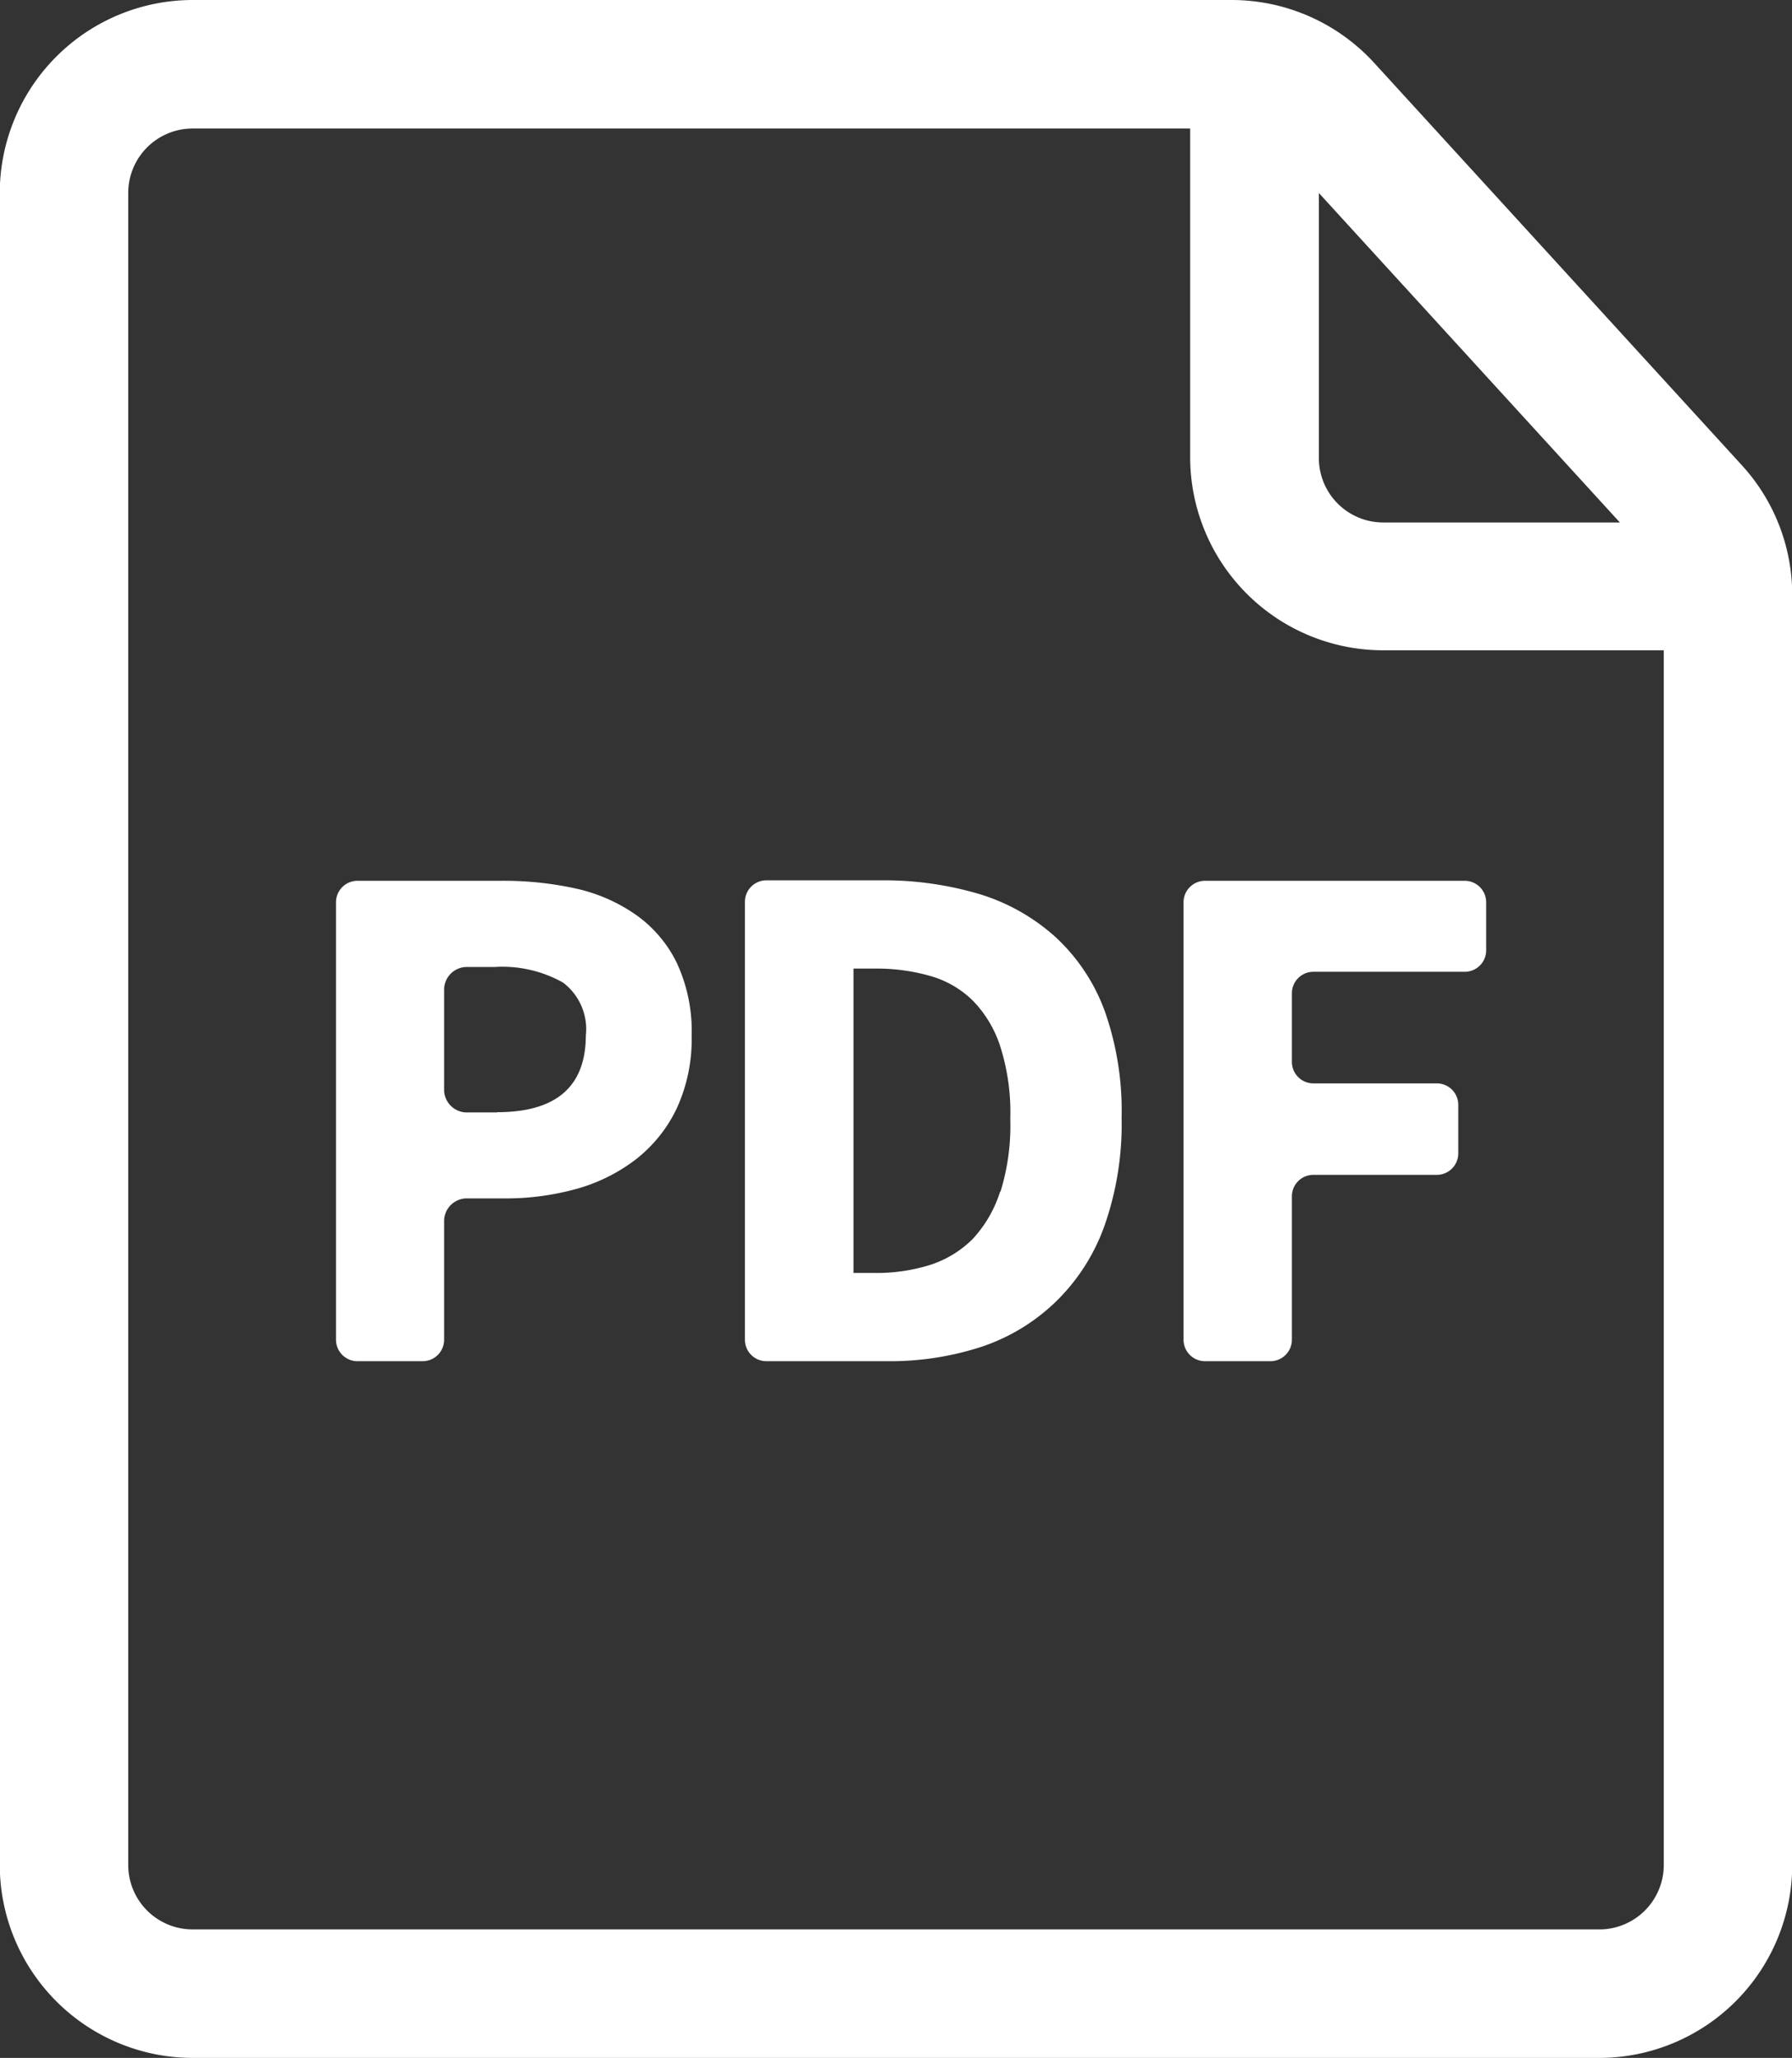
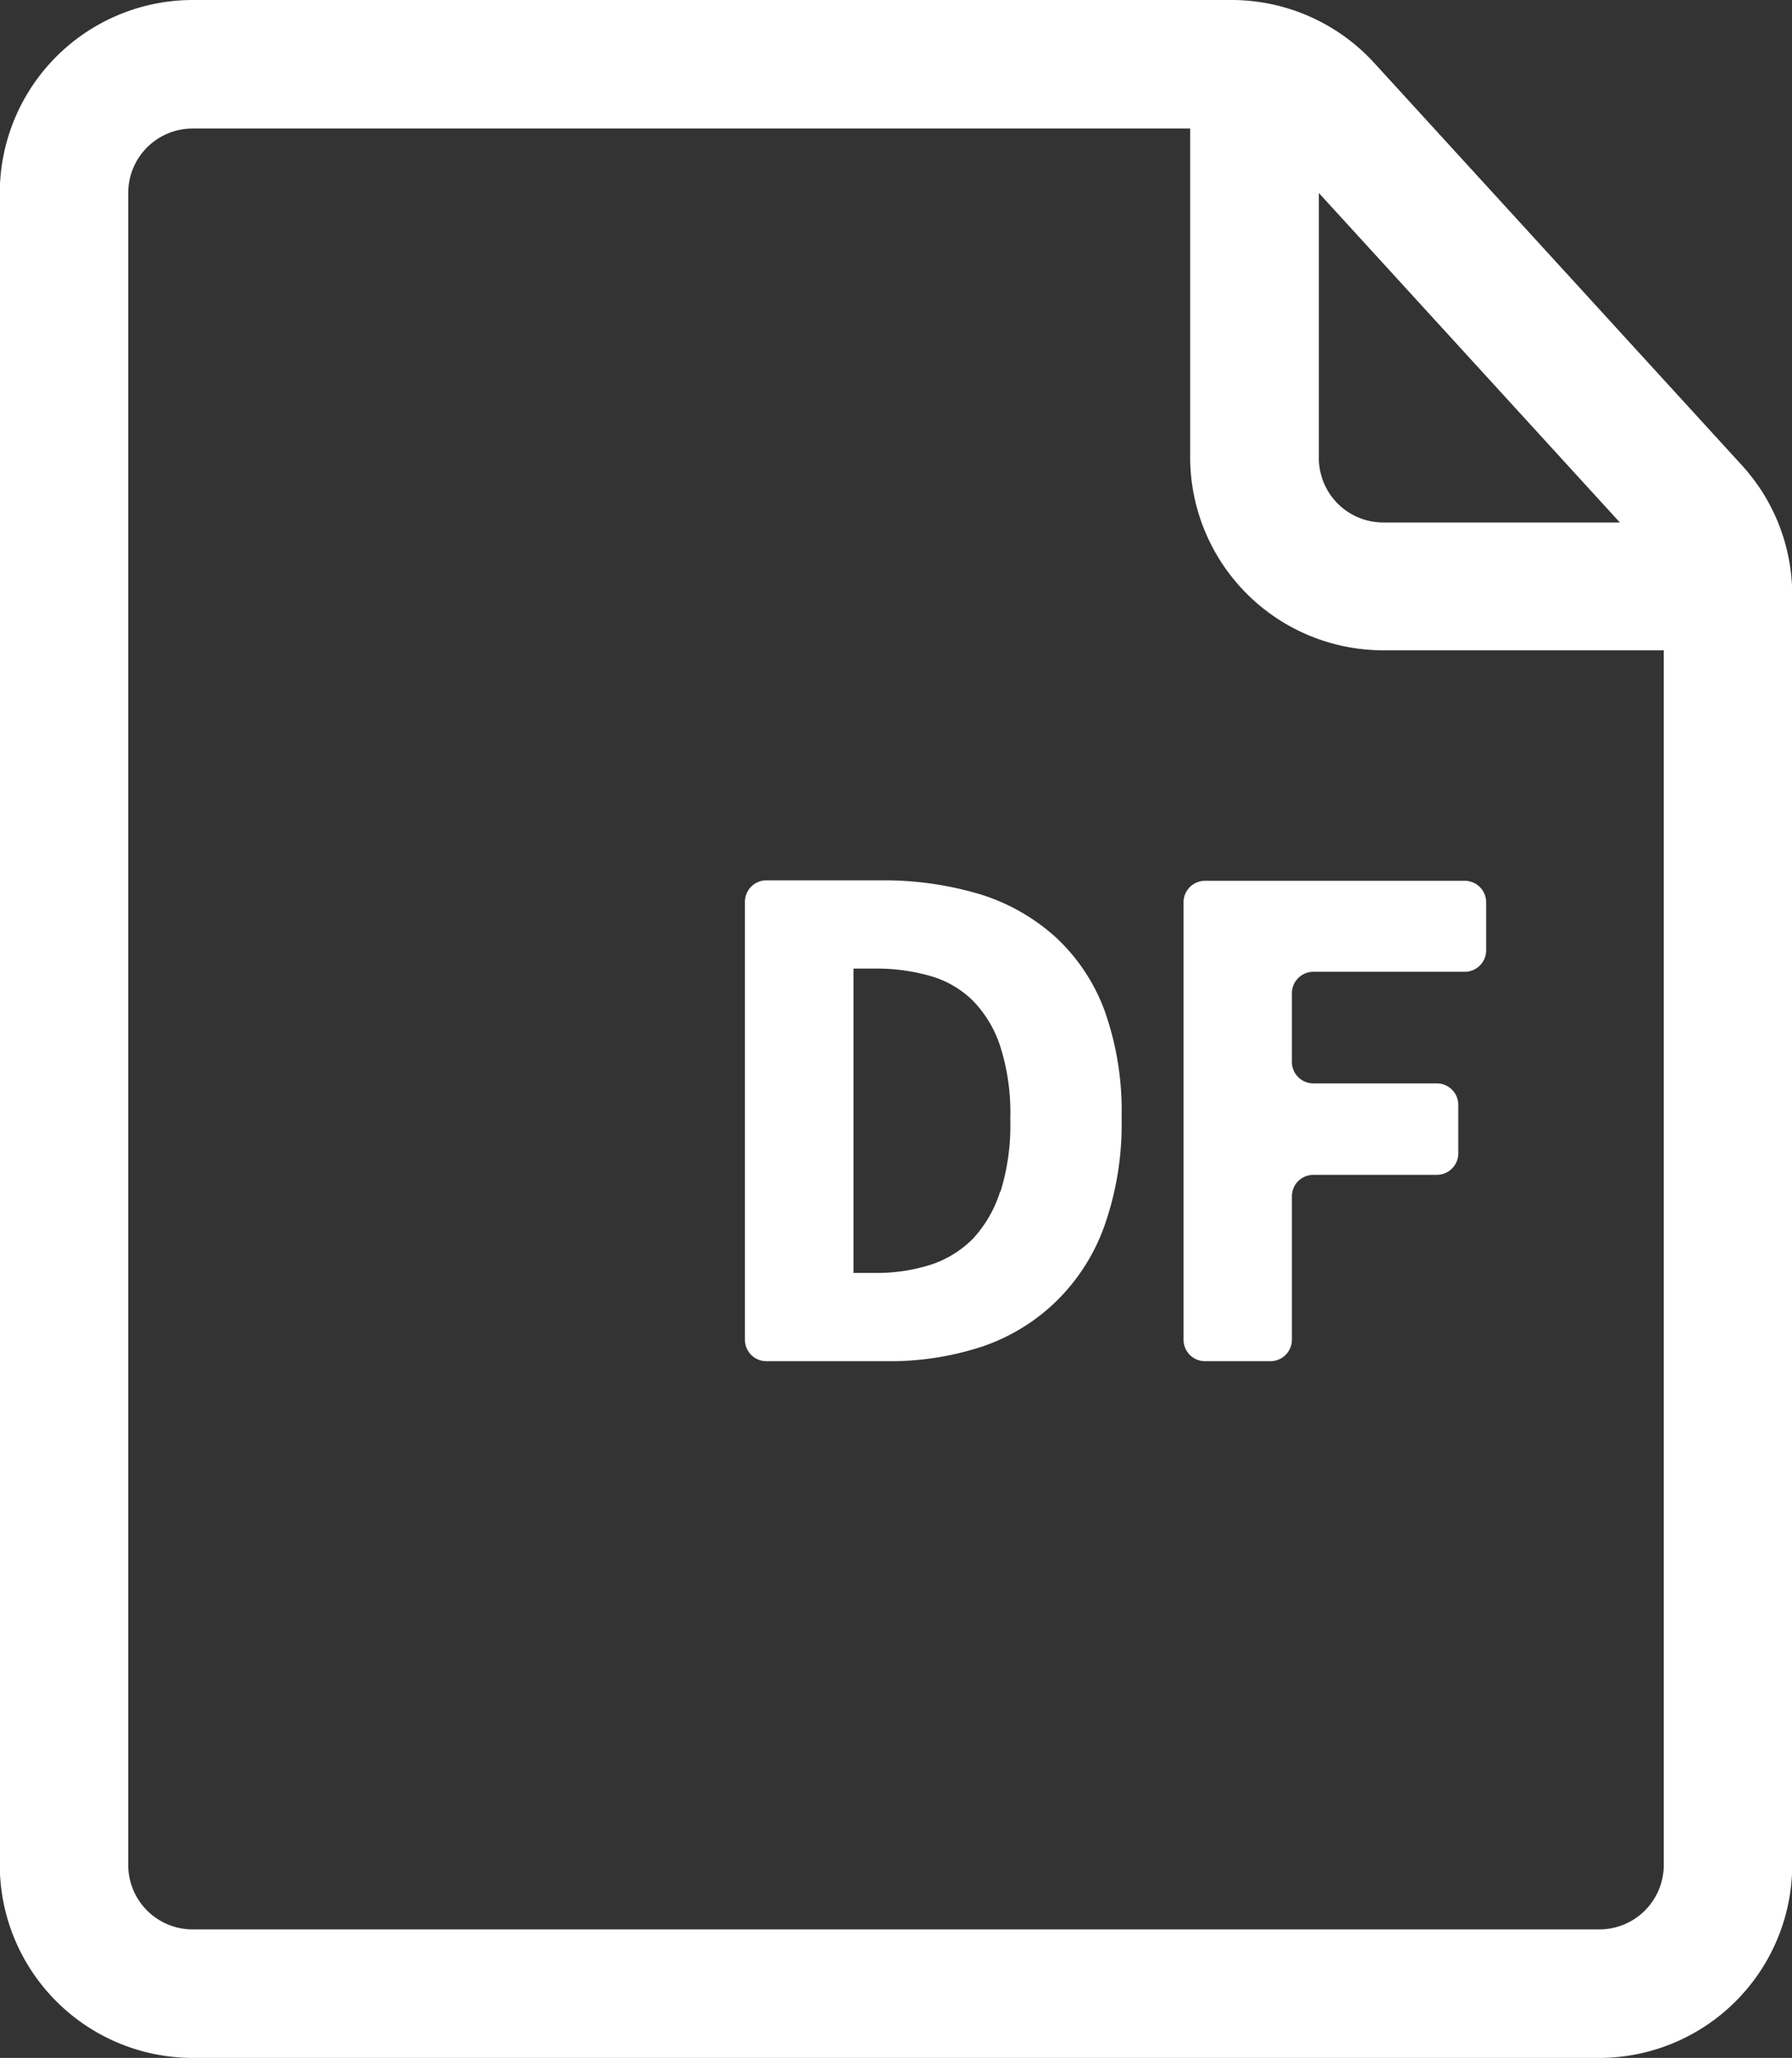
<svg xmlns="http://www.w3.org/2000/svg" fill="#ffffff" height="90" preserveAspectRatio="xMidYMid meet" version="1" viewBox="10.8 5.0 78.4 90.0" width="78.4" zoomAndPan="magnify">
  <rect x="10.8" y="5.0" width="78.4" height="90.0" fill="#333333" stroke="none" />
  <g data-name="pdf" id="change1_1">
    <path d="M87,25.34,70.92,7.75A8.46,8.46,0,0,0,64.69,5H19.23a8.45,8.45,0,0,0-8.44,8.44V86.56A8.45,8.45,0,0,0,19.23,95H80.77a8.45,8.45,0,0,0,8.44-8.44V31A8.4,8.4,0,0,0,87,25.34Zm-5.33,2.51H71.31A2.82,2.82,0,0,1,68.5,25V13.44Zm-.9,61.53H19.23a2.82,2.82,0,0,1-2.82-2.82V13.44a2.82,2.82,0,0,1,2.82-2.82H62.87V25a8.45,8.45,0,0,0,8.44,8.44H83.59V86.56A2.82,2.82,0,0,1,80.77,89.38Z" />
-     <path d="M38.61,45A7.33,7.33,0,0,0,36,43.86a14.69,14.69,0,0,0-3.26-.34H26.44a.94.94,0,0,0-.94.94V63.59a.94.94,0,0,0,.94.94h2.85a.94.94,0,0,0,.94-.94V58.35a1,1,0,0,1,.94-.94h1.67A11.54,11.54,0,0,0,36,57a7.6,7.6,0,0,0,2.61-1.29,6.21,6.21,0,0,0,1.79-2.22,7.24,7.24,0,0,0,.66-3.19,7.06,7.06,0,0,0-.66-3.21A5.54,5.54,0,0,0,38.61,45Zm-6.06,8.65H31.17a1,1,0,0,1-.94-.94V48.23a1,1,0,0,1,.94-.94h1.26a5.42,5.42,0,0,1,3,.68,2.55,2.55,0,0,1,1,2.32Q36.42,53.64,32.55,53.64Z" />
    <path d="M57,46a8.78,8.78,0,0,0-3.32-1.89,14.65,14.65,0,0,0-4.35-.61h-5a.94.94,0,0,0-.94.94V63.59a.94.94,0,0,0,.94.94H49.6a12.9,12.9,0,0,0,4.2-.65,8.58,8.58,0,0,0,3.24-2,8.69,8.69,0,0,0,2.09-3.3,13.37,13.37,0,0,0,.74-4.7,13.08,13.08,0,0,0-.74-4.67A8.28,8.28,0,0,0,57,46Zm-2.44,11.1a5.46,5.46,0,0,1-1.2,2.08,4.65,4.65,0,0,1-1.87,1.14,7.84,7.84,0,0,1-2.45.35h-.9V47.36h.9a8.5,8.5,0,0,1,2.45.32,4.33,4.33,0,0,1,1.87,1.08,5.1,5.1,0,0,1,1.2,2A9.5,9.5,0,0,1,55,53.93,9.78,9.78,0,0,1,54.57,57.12Z" />
    <path d="M74.88,43.52H63.52a.94.94,0,0,0-.94.94V63.59a.94.94,0,0,0,.94.94h2.86a.94.94,0,0,0,.94-.94V57.32a.94.94,0,0,1,.94-.94h5.4a.94.94,0,0,0,.94-.94V53.32a.94.94,0,0,0-.94-.94h-5.4a.94.94,0,0,1-.94-.94v-3a.94.94,0,0,1,.94-.94h6.62a.94.94,0,0,0,.94-.94V44.46A.94.94,0,0,0,74.88,43.52Z" />
  </g>
</svg>